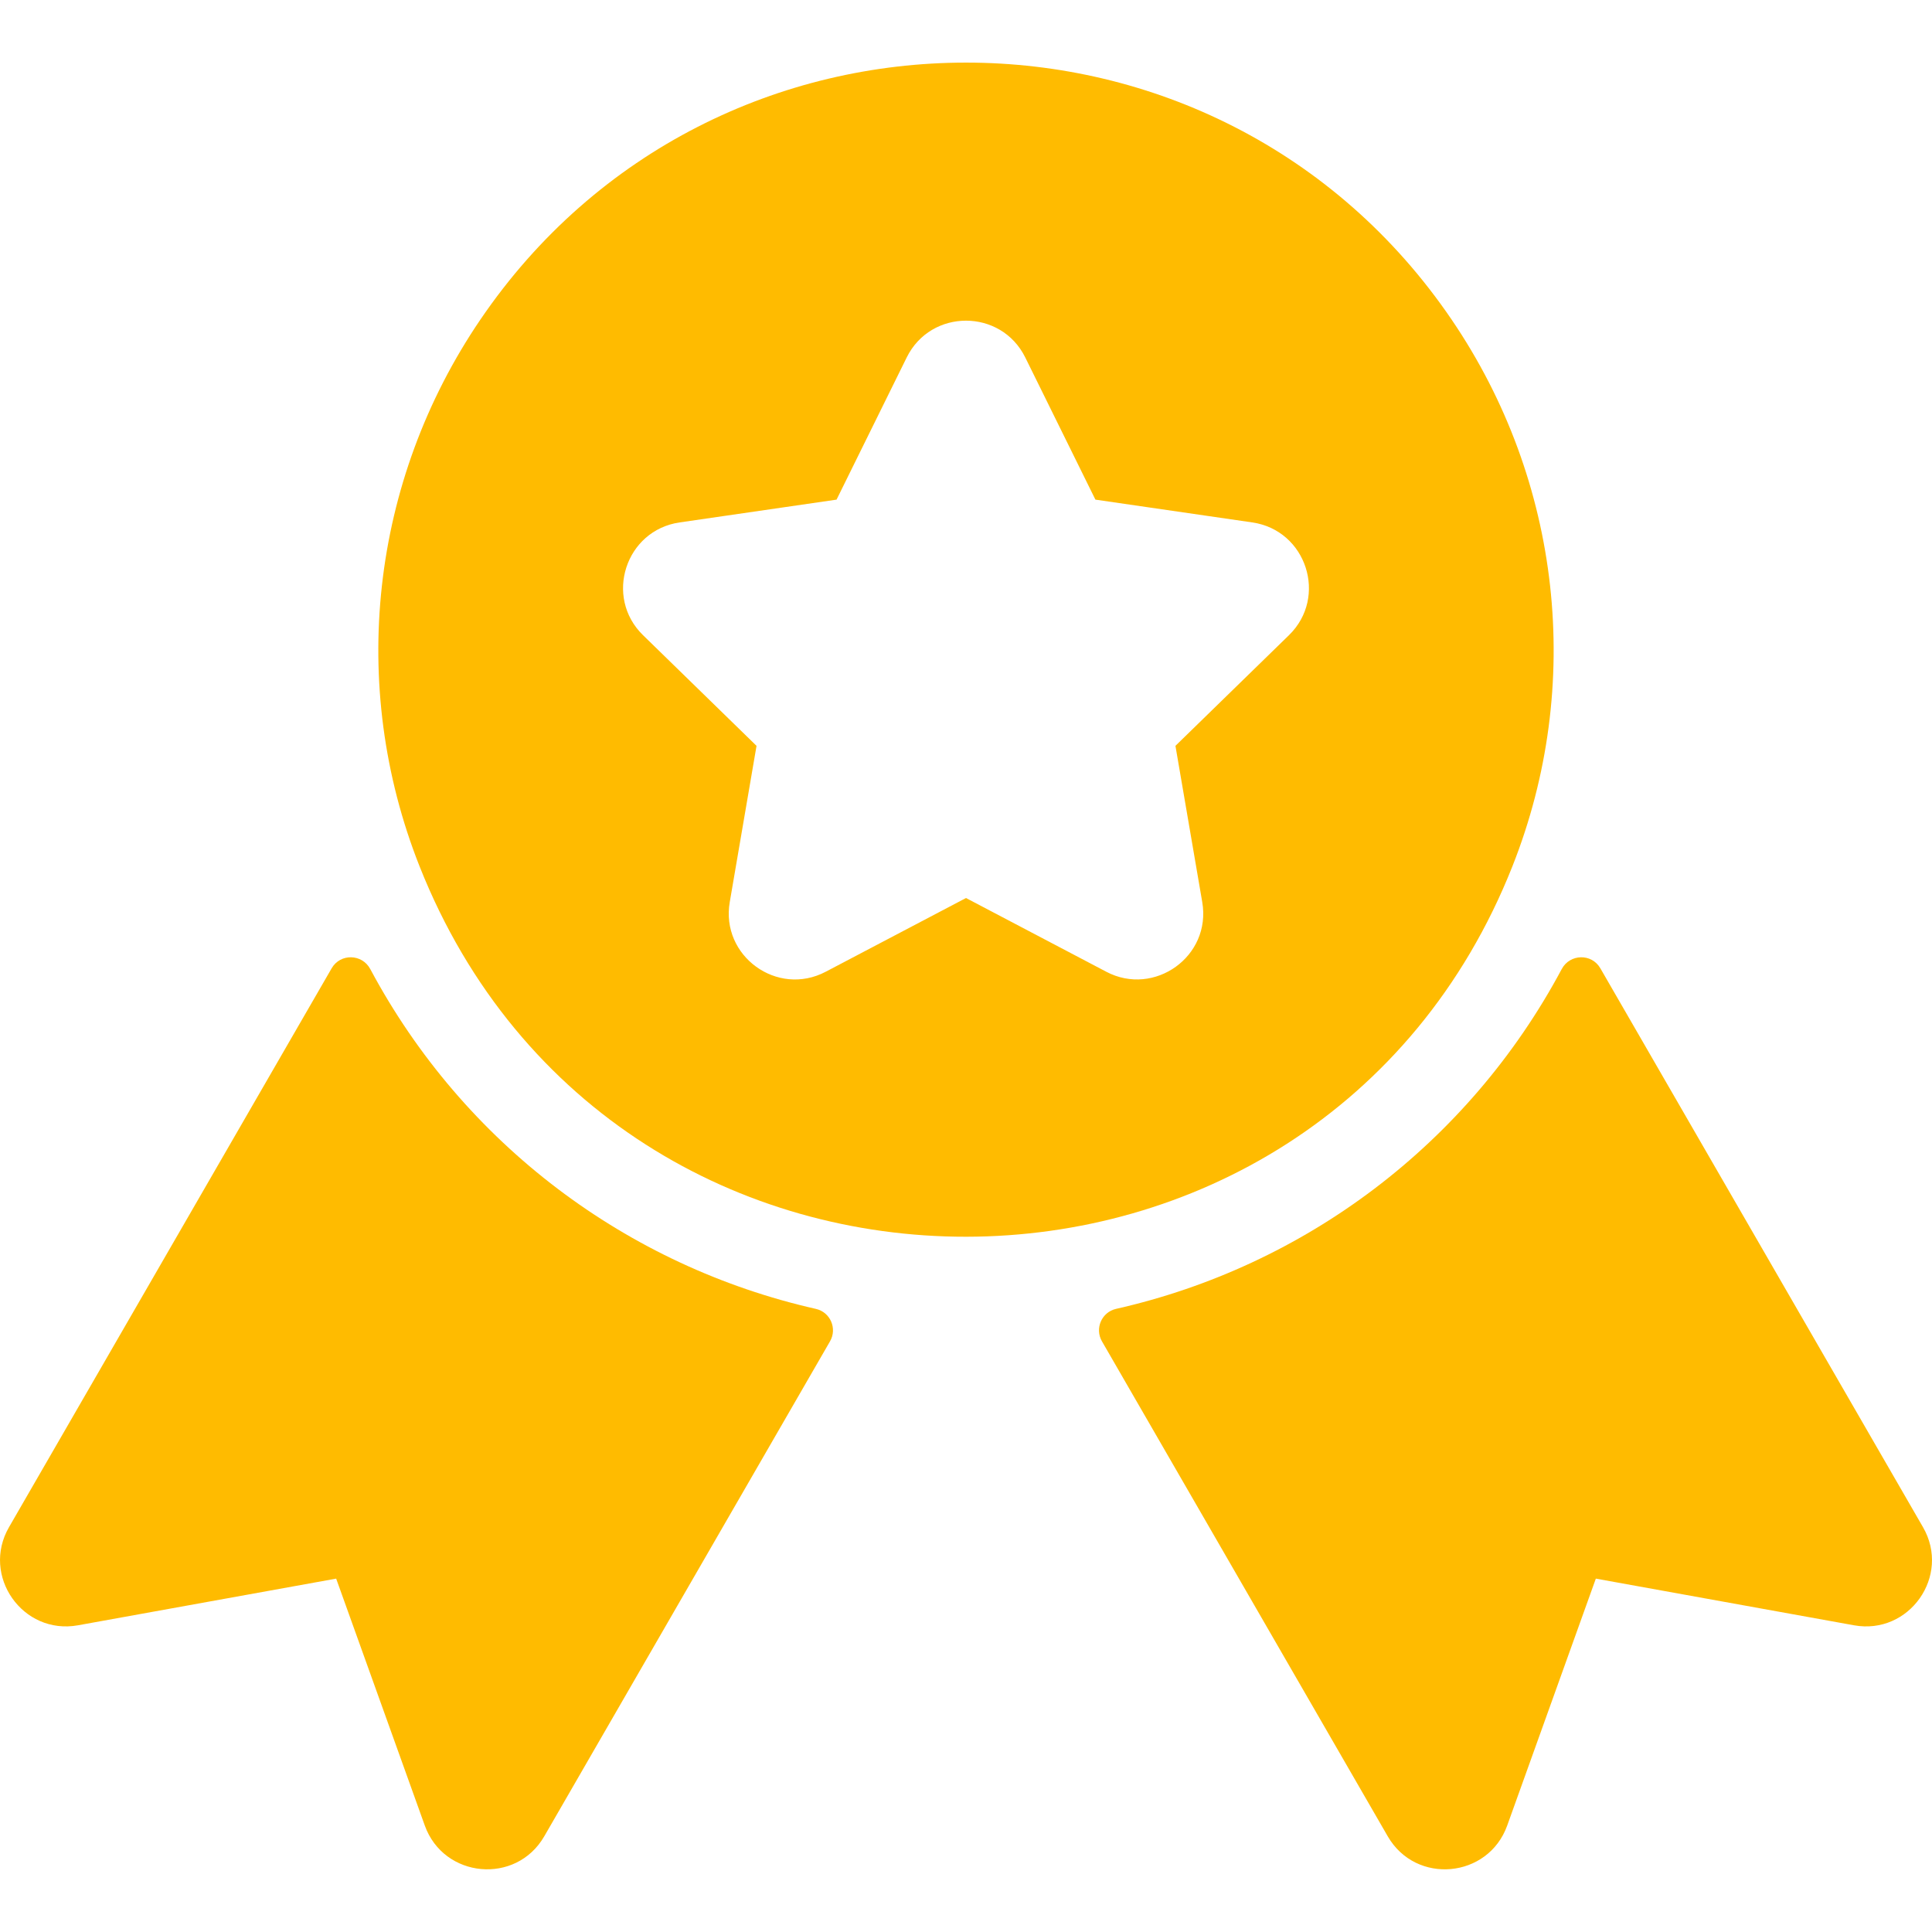
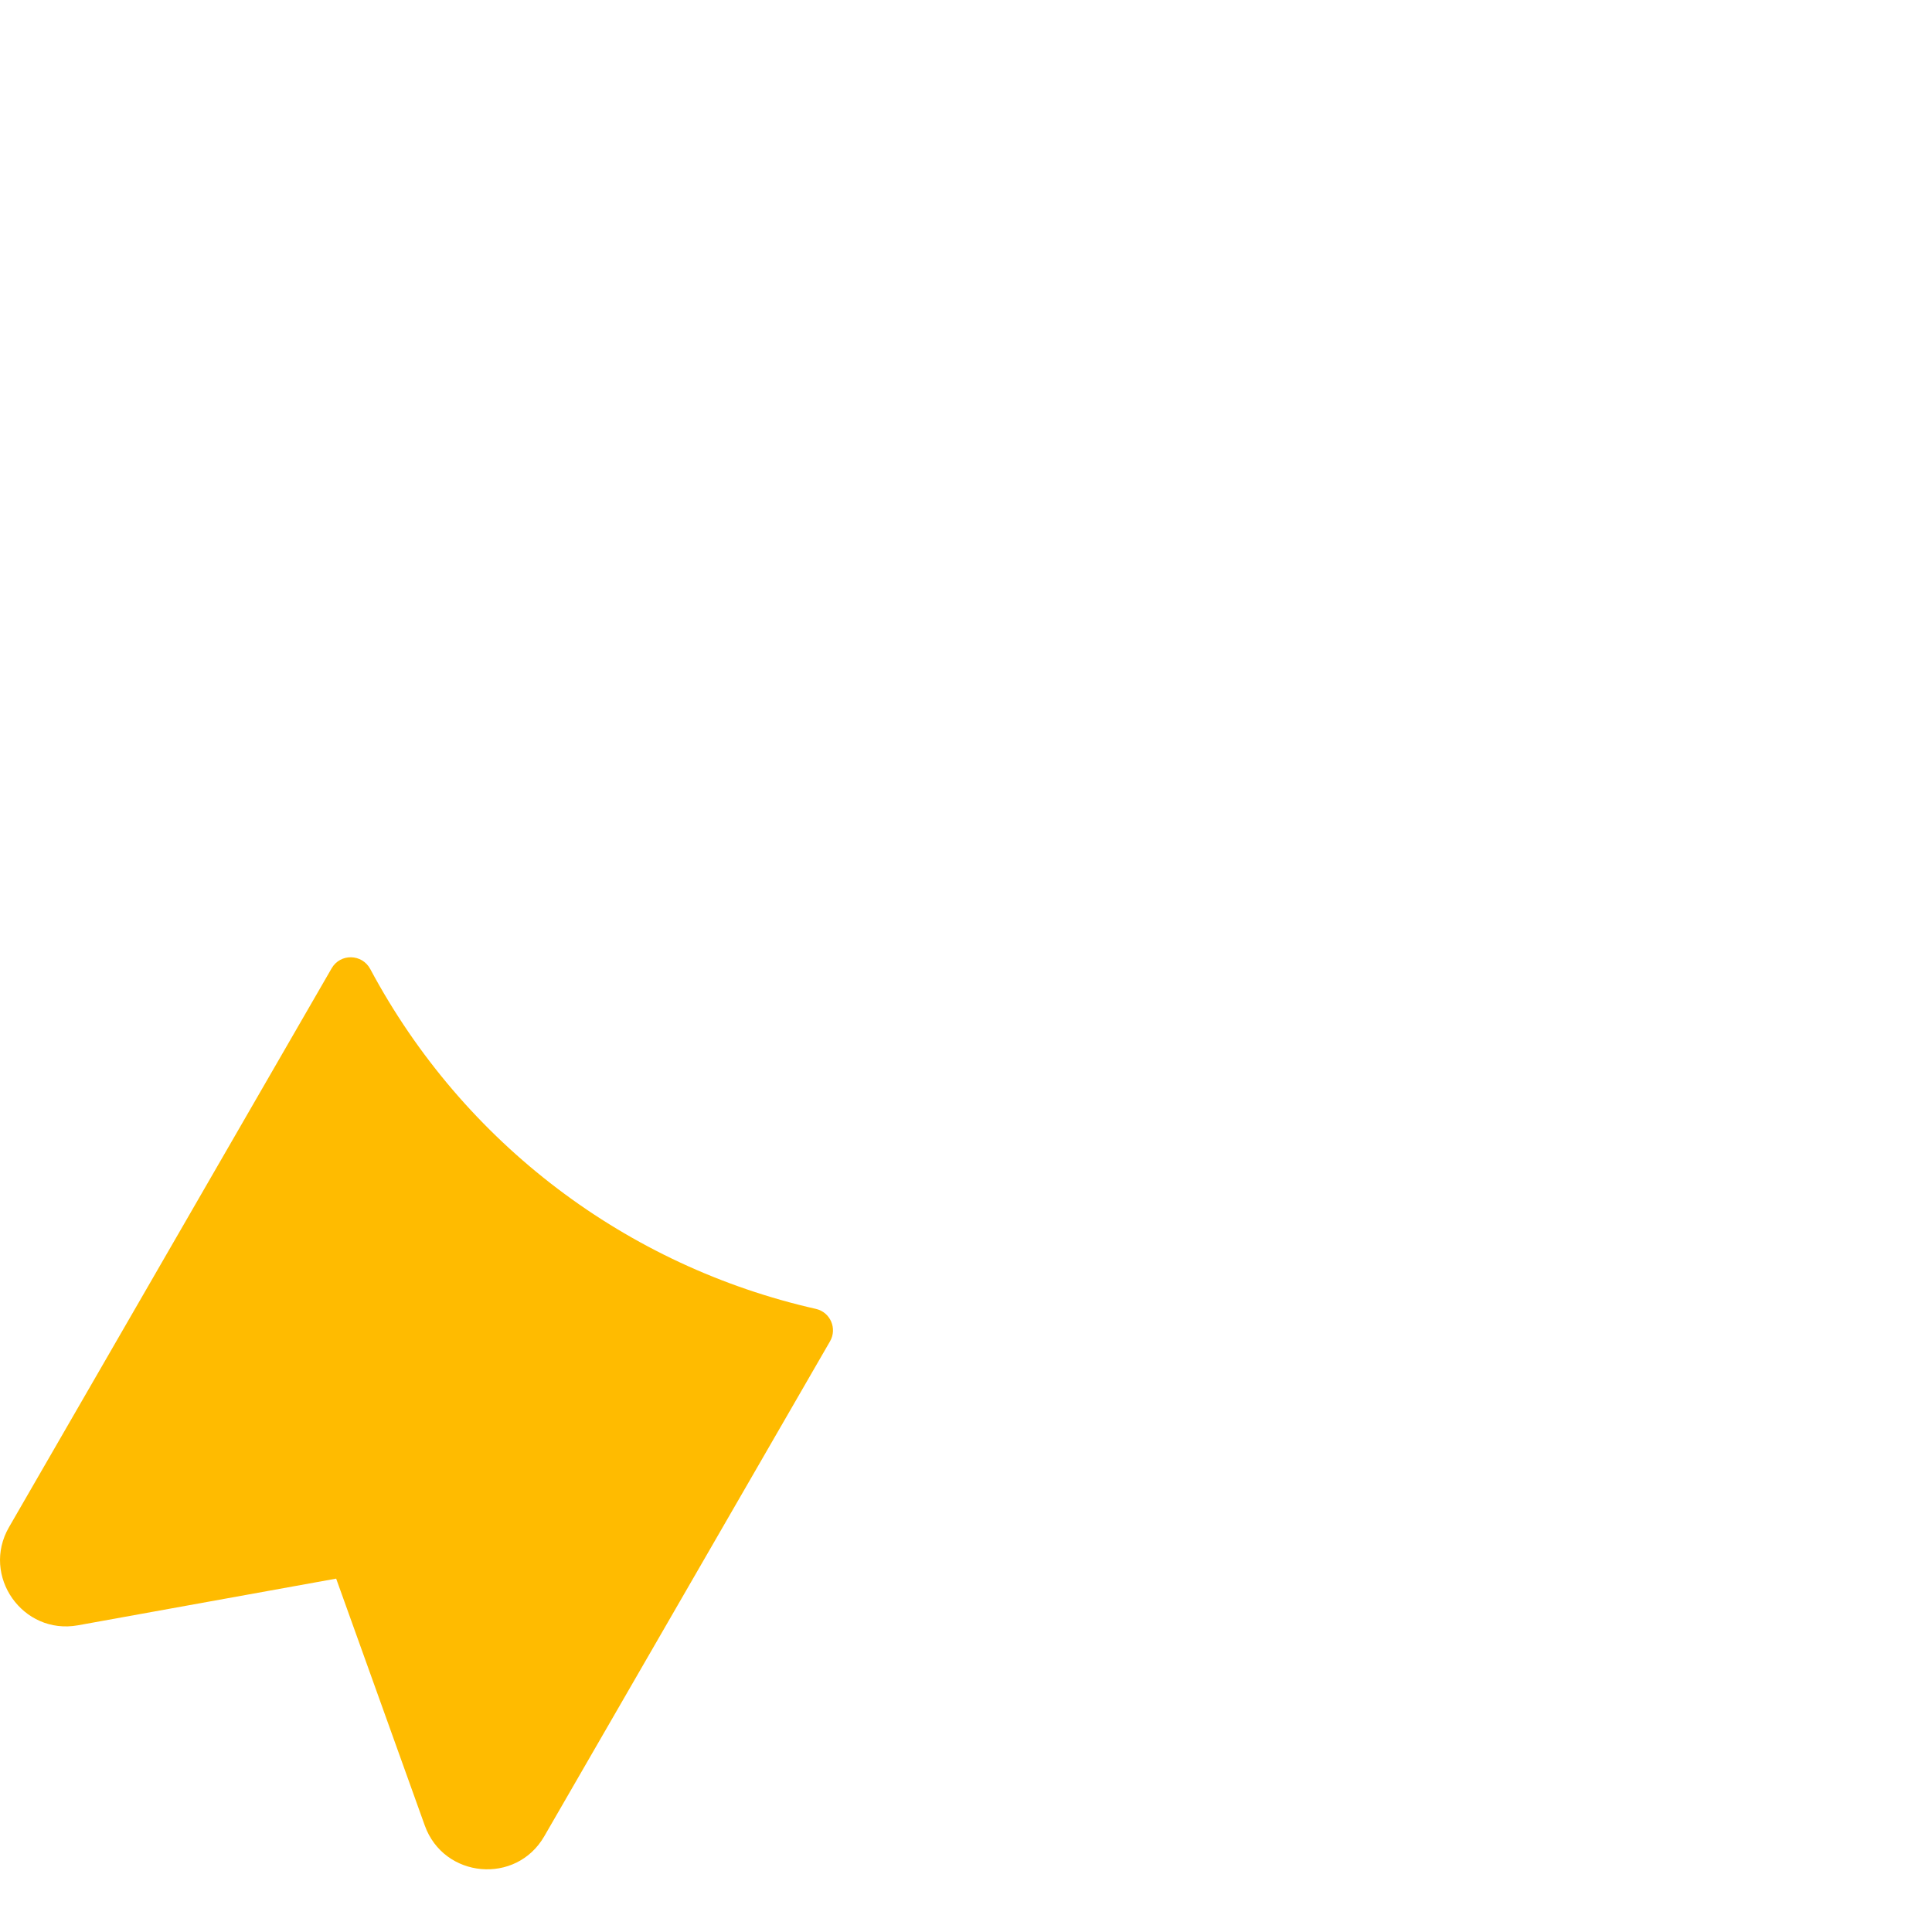
<svg xmlns="http://www.w3.org/2000/svg" width="64" height="64" viewBox="0 0 64 64" fill="none">
  <g clip-path="url(#clip0_3177_19)">
-     <path d="M63.702 50.59L53.013 32.075C52.725 31.577 52.005 31.594 51.734 32.102C48.635 37.904 43.212 41.948 36.971 43.358C36.493 43.467 36.259 44.009 36.504 44.434L45.97 60.829C46.904 62.448 49.3 62.223 49.928 60.474L52.864 52.294L61.416 53.84C63.247 54.171 64.633 52.203 63.702 50.59Z" fill="#FFBB00" />
    <path d="M27.028 43.359C20.786 41.947 15.364 37.901 12.266 32.102C11.995 31.594 11.275 31.577 10.987 32.075L0.298 50.59C-0.632 52.201 0.752 54.171 2.584 53.84L11.136 52.294L14.072 60.474C14.7 62.222 17.095 62.448 18.03 60.829L27.495 44.434C27.741 44.009 27.506 43.467 27.028 43.359Z" fill="#FFBB00" />
-     <path d="M50.102 28.694C52.474 22.703 51.723 15.937 48.093 10.596C40.37 -0.768 23.628 -0.765 15.908 10.595C12.277 15.937 11.525 22.704 13.897 28.694C20.393 45.098 43.637 45.022 50.102 28.694ZM42.699 21.041L38.938 24.707L39.826 29.883C40.134 31.683 38.238 33.028 36.648 32.191L32 29.748L27.351 32.191C25.748 33.034 23.867 31.669 24.174 29.883L25.061 24.707L21.301 21.041C20.004 19.777 20.721 17.566 22.514 17.306L27.712 16.551L30.036 11.841C30.837 10.217 33.161 10.216 33.963 11.841L36.287 16.551L41.484 17.306C43.277 17.566 43.996 19.776 42.699 21.041Z" fill="#FFBB00" />
  </g>
  <defs>
    <clipPath id="clip0_3177_19">
      <rect width="64" height="64" fill="white" />
    </clipPath>
  </defs>
</svg>